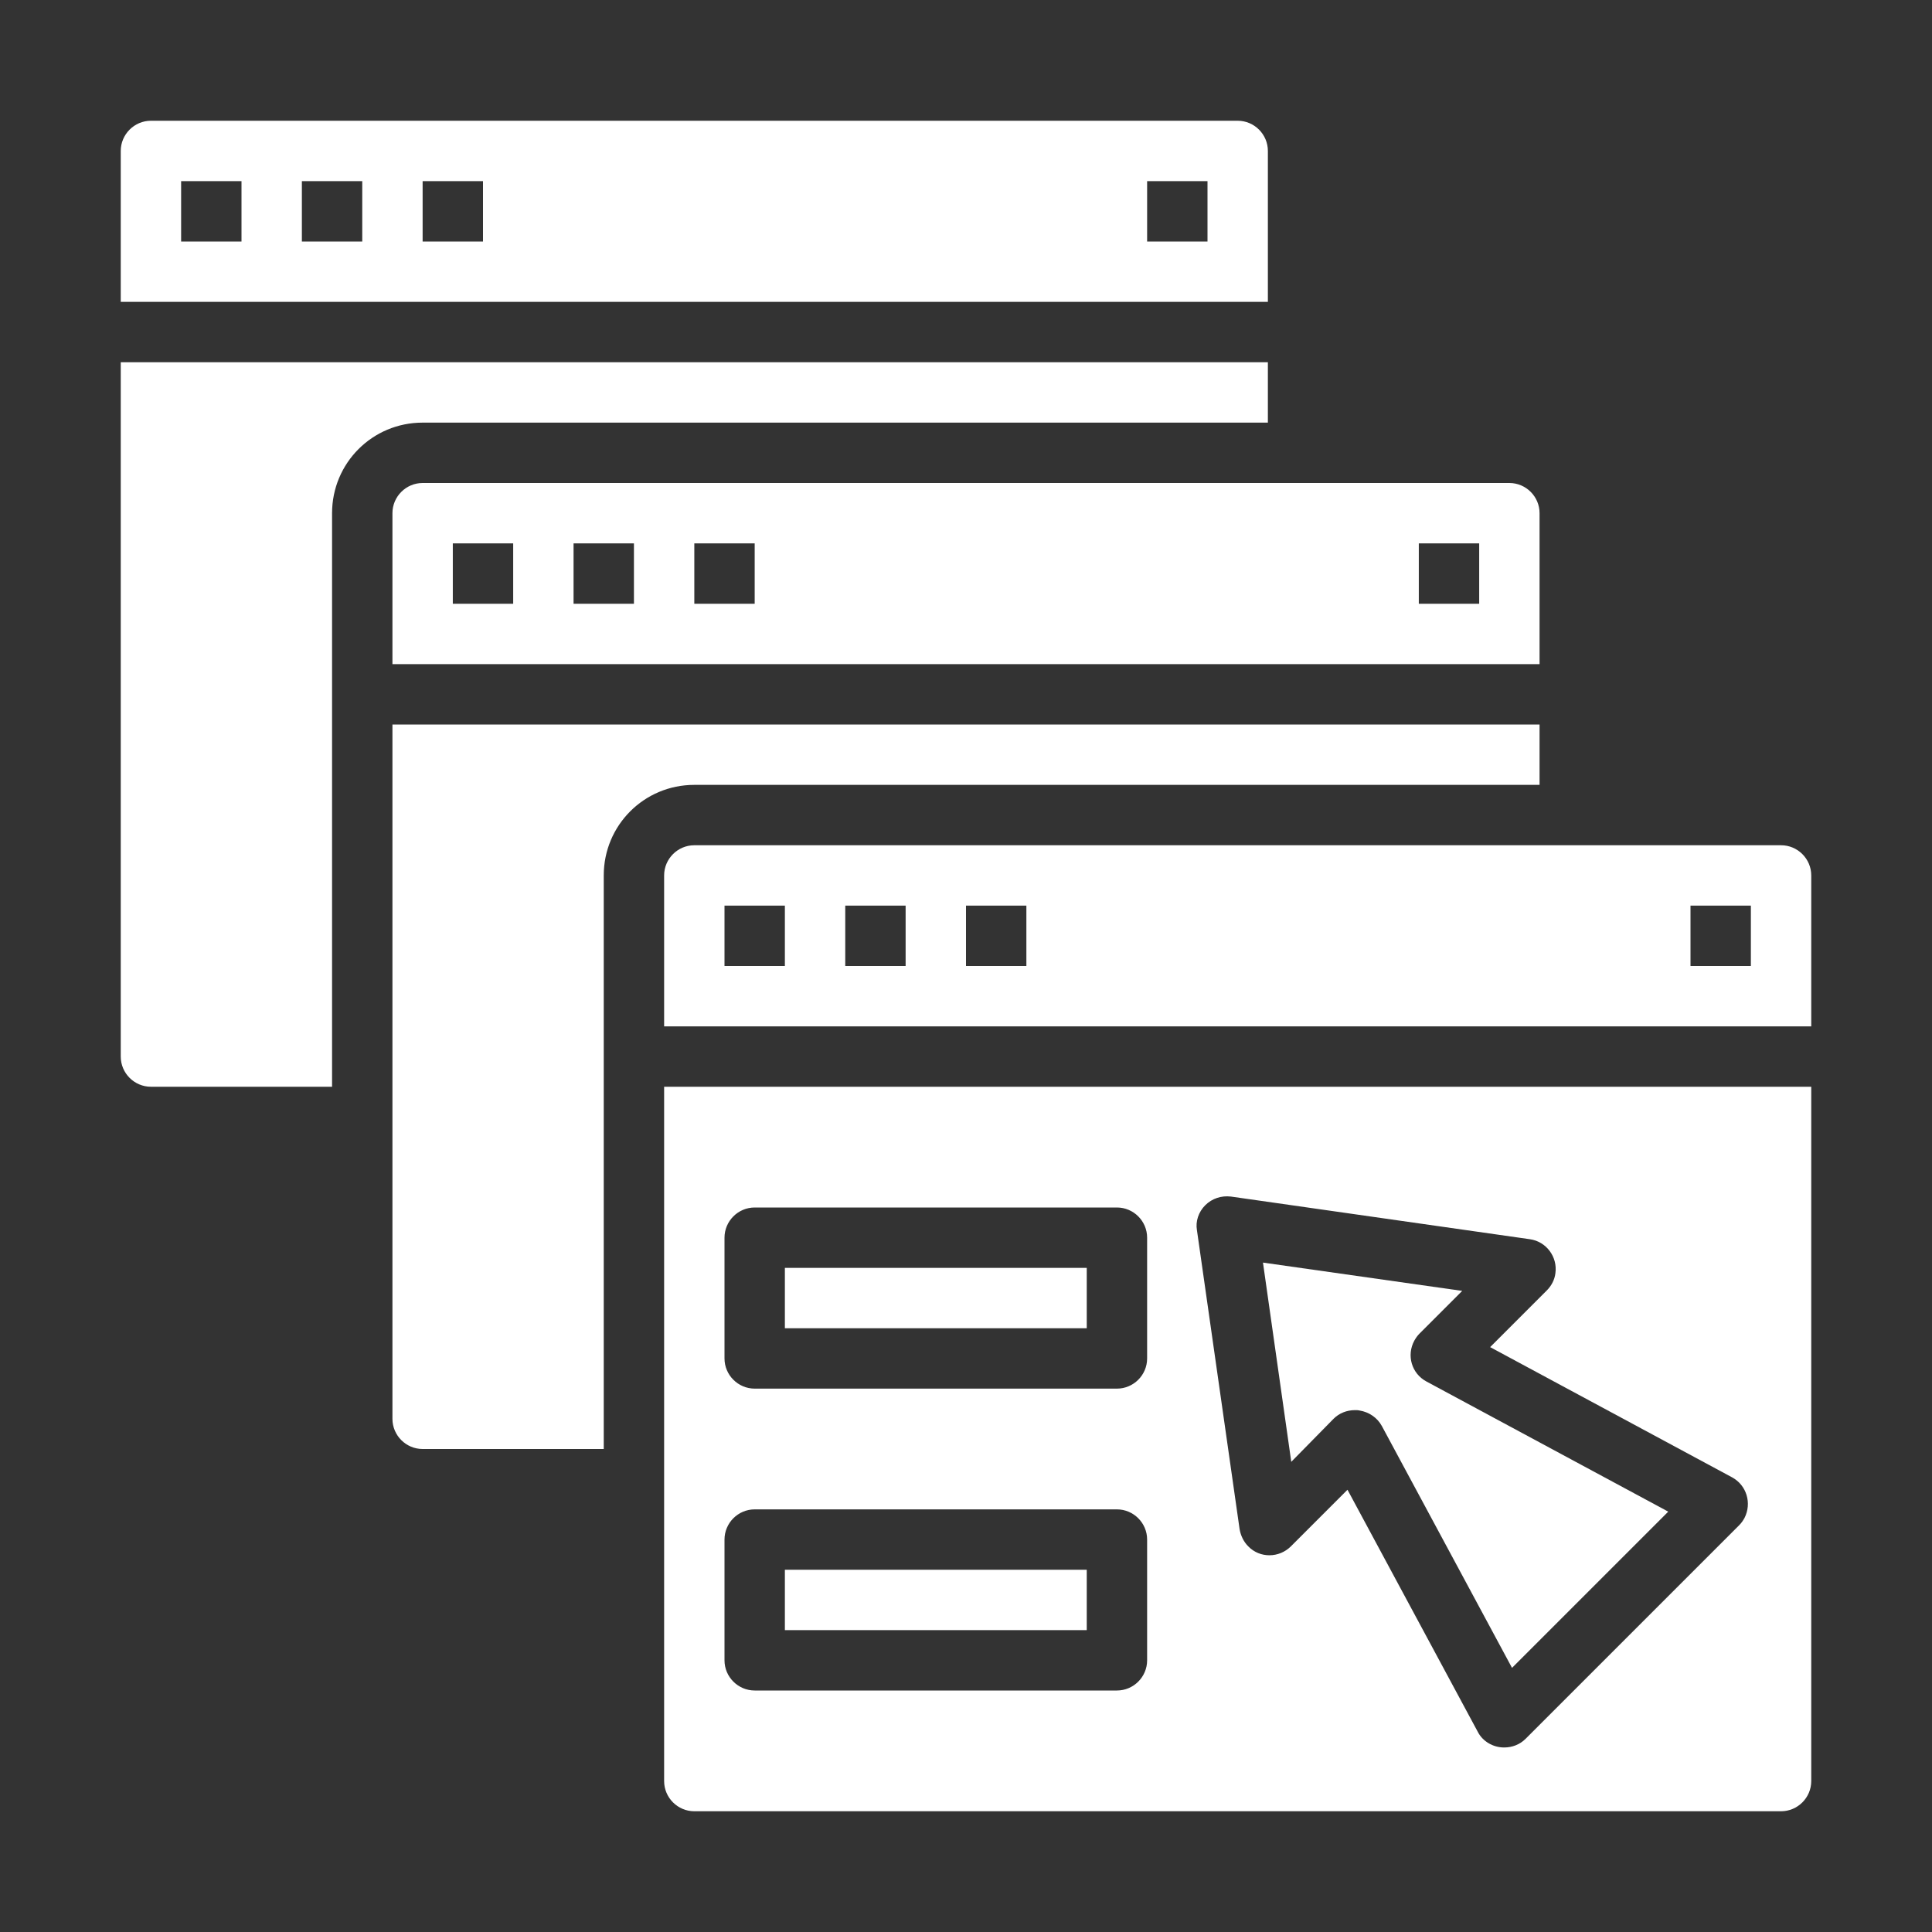
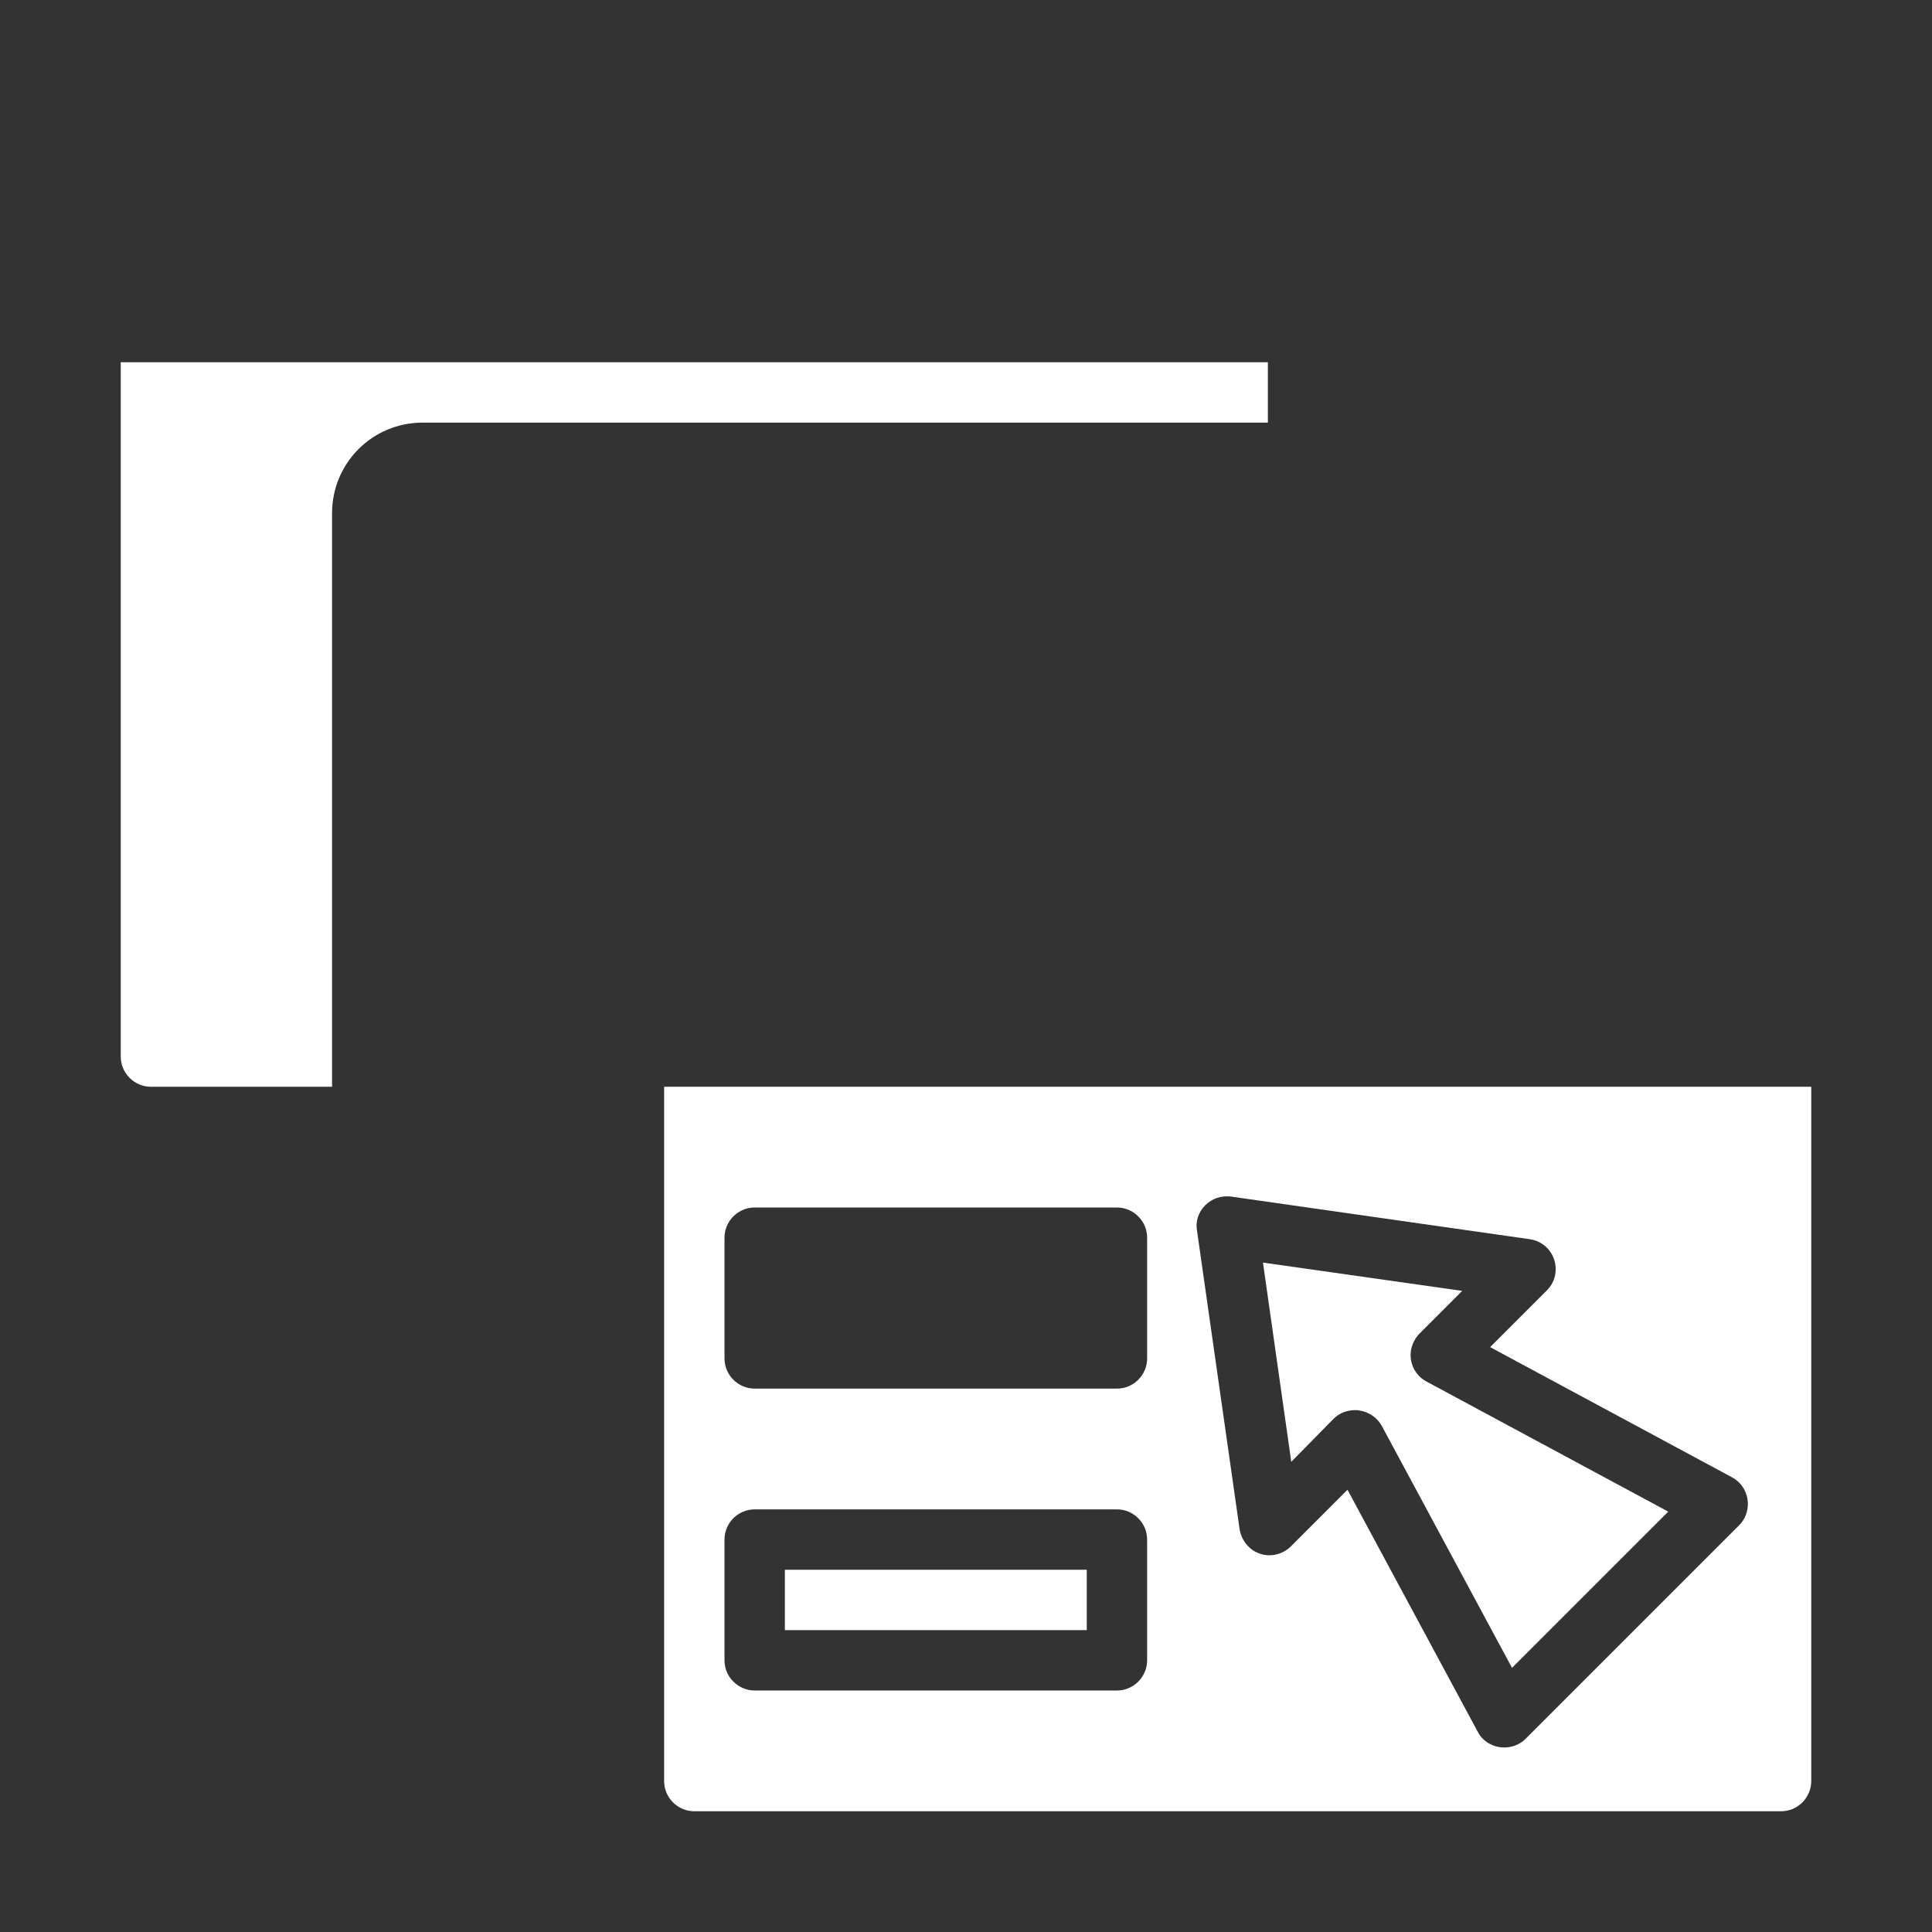
<svg xmlns="http://www.w3.org/2000/svg" version="1.1" id="Layer_1" x="0px" y="0px" viewBox="0 0 512 512" style="enable-background:new 0 0 512 512;" xml:space="preserve">
  <rect x="0" y="0" width="512" height="512" fill="#333333" stroke="none" />
  <style type="text/css">
	.st0{fill:#FFFFFF;}
</style>
  <g id="Web_page">
-     <path class="st0" d="M112,384h48V232c0-13.3,10.7-24,24-24h224v-16H104v184C104,380.4,107.6,384,112,384z" />
    <path class="st0" d="M353.4,376c1.5-1.5,3.5-2.3,5.7-2.3c0.4,0,0.8,0,1.2,0.1c2.5,0.4,4.7,1.9,5.9,4.1l34.5,64.1l41.4-41.4   l-64.1-34.5c-3.9-2.1-5.3-6.9-3.2-10.8c0.4-0.7,0.8-1.3,1.4-1.9l11.3-11.3l-52.8-7.5l7.5,52.8L353.4,376z" />
-     <path class="st0" d="M176,232v40h304v-40c0-4.4-3.6-8-8-8H184C179.6,224,176,227.6,176,232z M448,240h16v16h-16V240z M256,240h16   v16h-16V240z M224,240h16v16h-16V240z M192,240h16v16h-16V240z" />
-     <path class="st0" d="M328,32H40c-4.4,0-8,3.6-8,8v40h304V40C336,35.6,332.4,32,328,32z M64,64H48V48h16V64z M96,64H80V48h16V64z    M128,64h-16V48h16V64z M320,64h-16V48h16V64z" />
    <path class="st0" d="M40,288h48V136c0-13.3,10.7-24,24-24h224V96H32v184C32,284.4,35.6,288,40,288z" />
    <path class="st0" d="M208,416h80v16h-80V416z" />
-     <path class="st0" d="M400,128H112c-4.4,0-8,3.6-8,8v40h304v-40C408,131.6,404.4,128,400,128z M136,160h-16v-16h16V160z M168,160   h-16v-16h16V160z M200,160h-16v-16h16V160z M392,160h-16v-16h16V160z" />
    <path class="st0" d="M184,480h288c4.4,0,8-3.6,8-8V288H176v184C176,476.4,179.6,480,184,480z M319.4,319.4c1.8-1.8,4.3-2.6,6.8-2.3   l79.2,11.3c4.4,0.6,7.4,4.7,6.8,9c-0.2,1.7-1,3.3-2.3,4.6l-15,15l64.1,34.5c3.9,2.1,5.3,6.9,3.3,10.8c-0.4,0.7-0.8,1.3-1.4,1.9   l-56.6,56.6c-1.5,1.5-3.5,2.3-5.7,2.3c-2.9,0-5.7-1.6-7-4.2l-34.5-64.1l-15,15c-3.1,3.1-8.2,3.2-11.3,0c-1.2-1.2-2-2.8-2.3-4.6   l-11.3-79.2C316.8,323.7,317.6,321.2,319.4,319.4L319.4,319.4z M192,328c0-4.4,3.6-8,8-8h96c4.4,0,8,3.6,8,8v32c0,4.4-3.6,8-8,8   h-96c-4.4,0-8-3.6-8-8V328z M192,408c0-4.4,3.6-8,8-8h96c4.4,0,8,3.6,8,8v32c0,4.4-3.6,8-8,8h-96c-4.4,0-8-3.6-8-8V408z" />
-     <path class="st0" d="M208,336h80v16h-80V336z" />
  </g>
</svg>